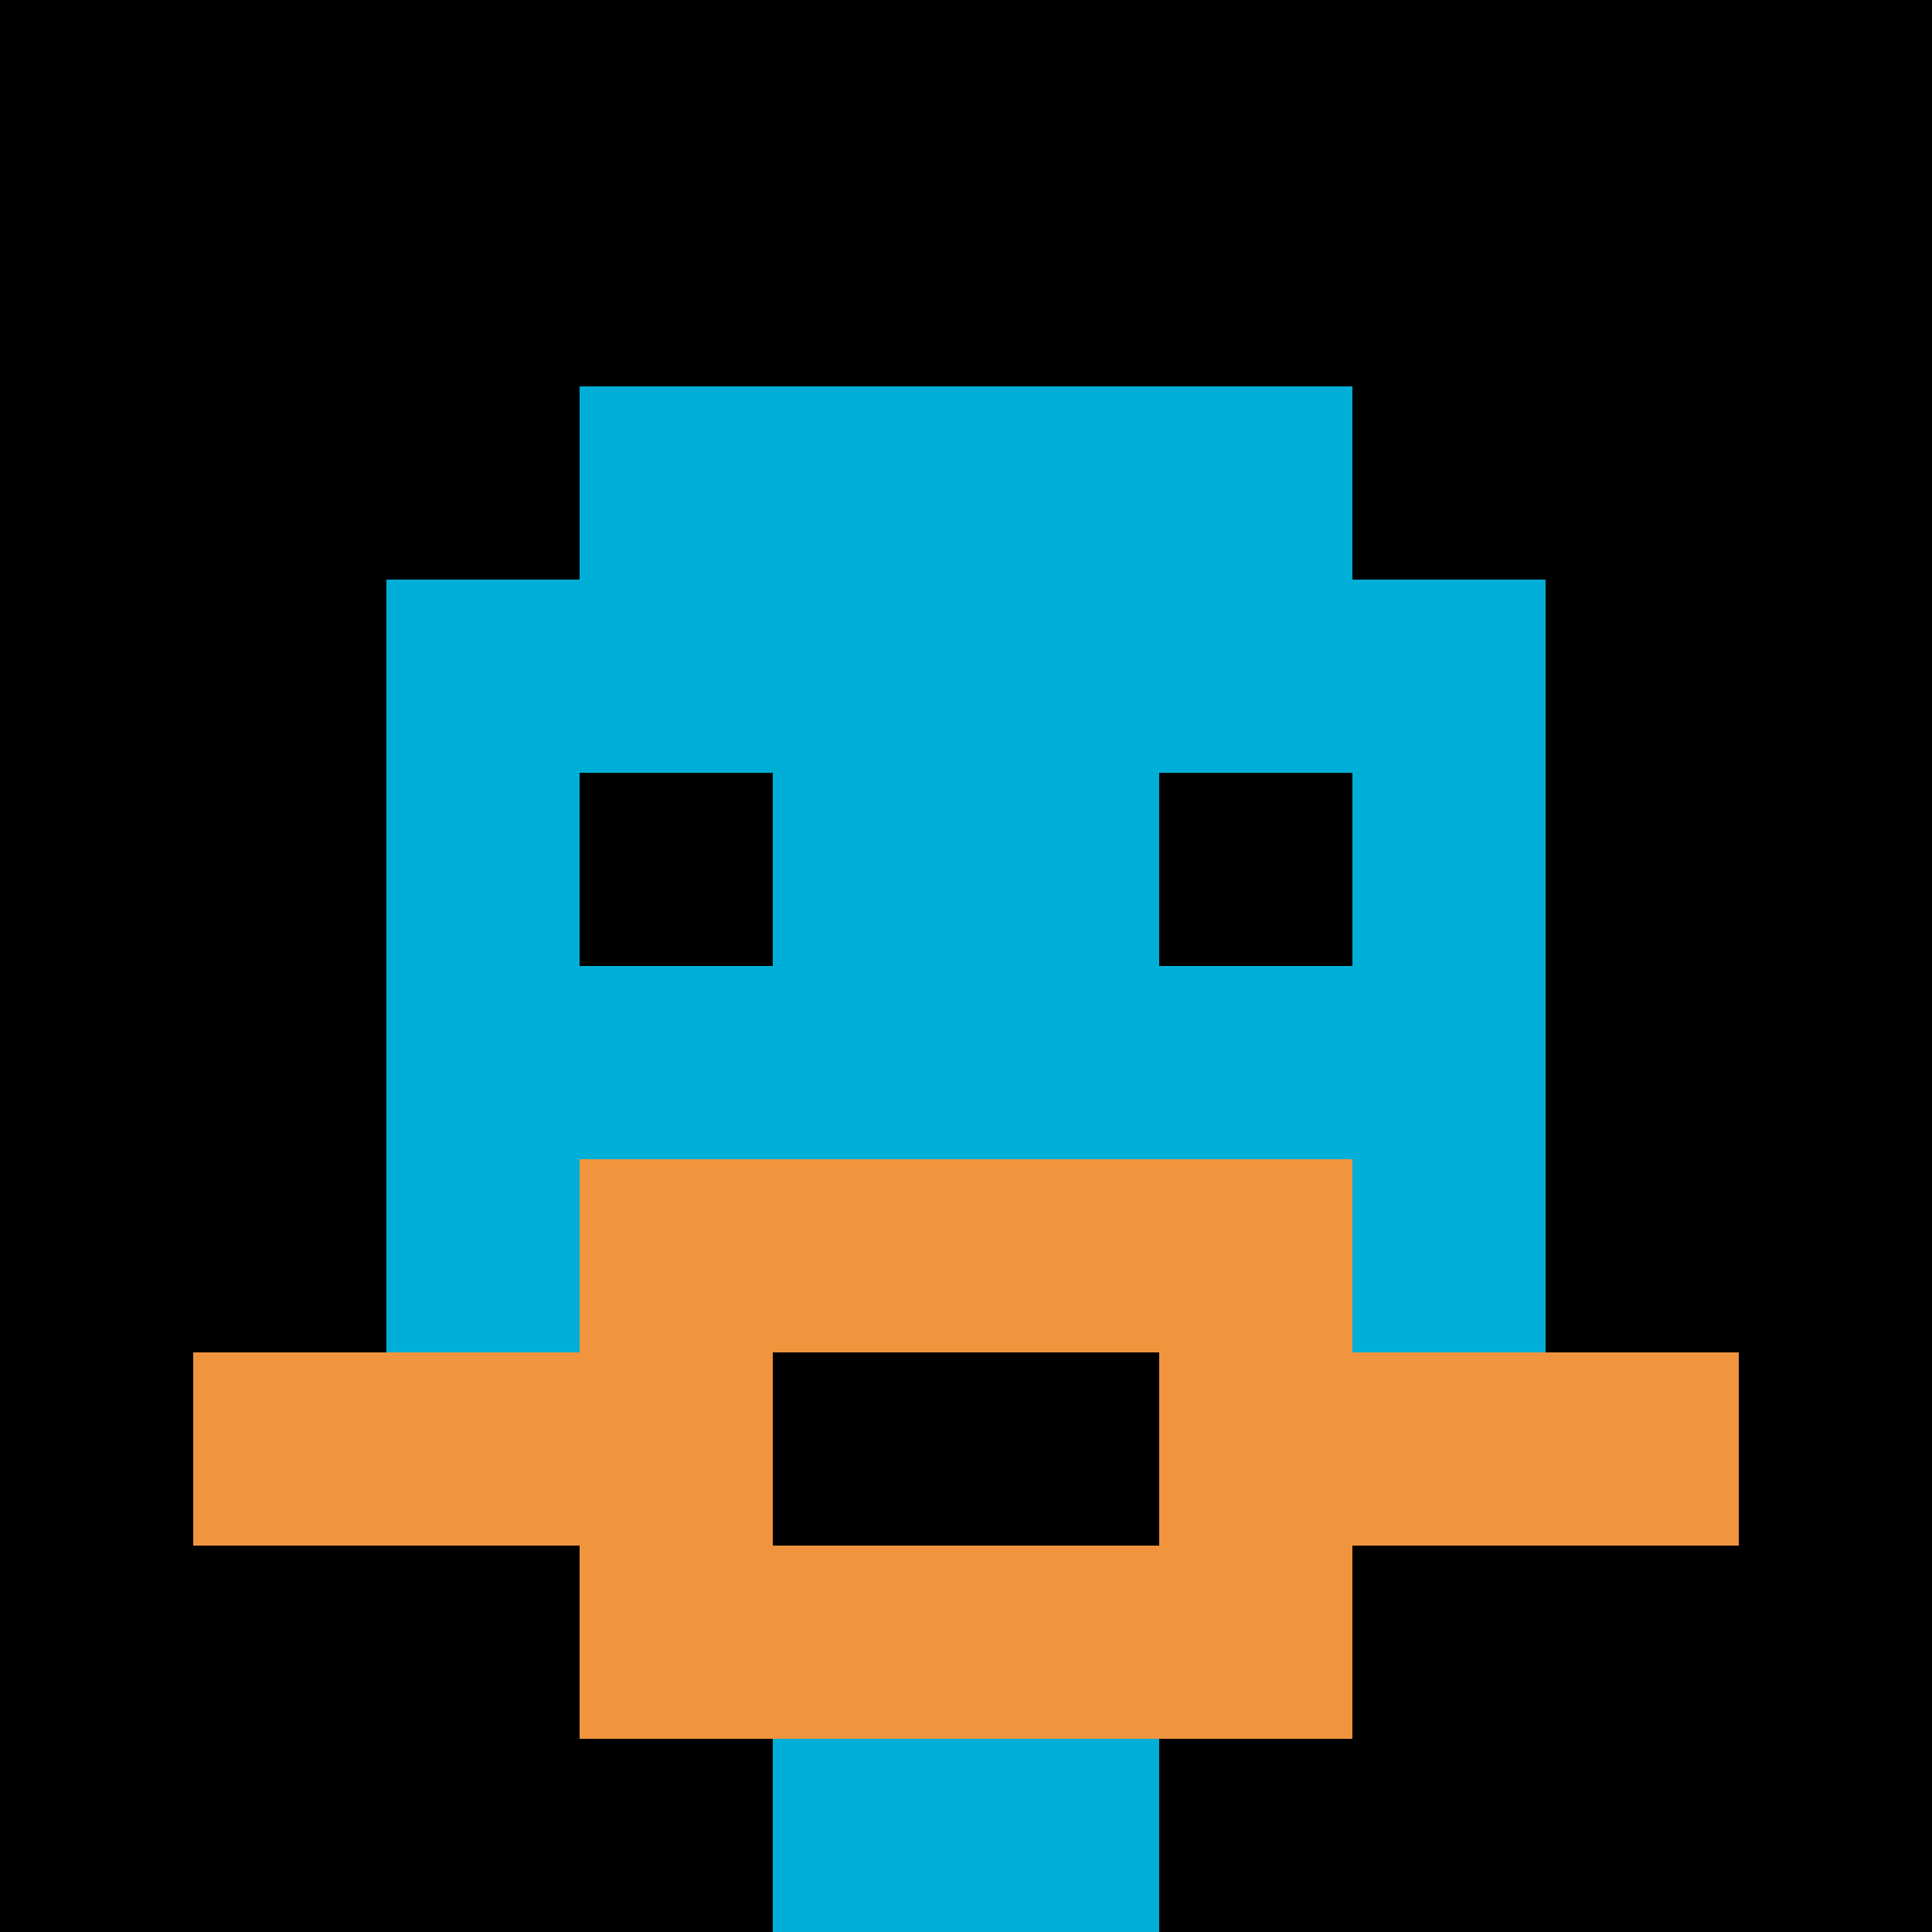
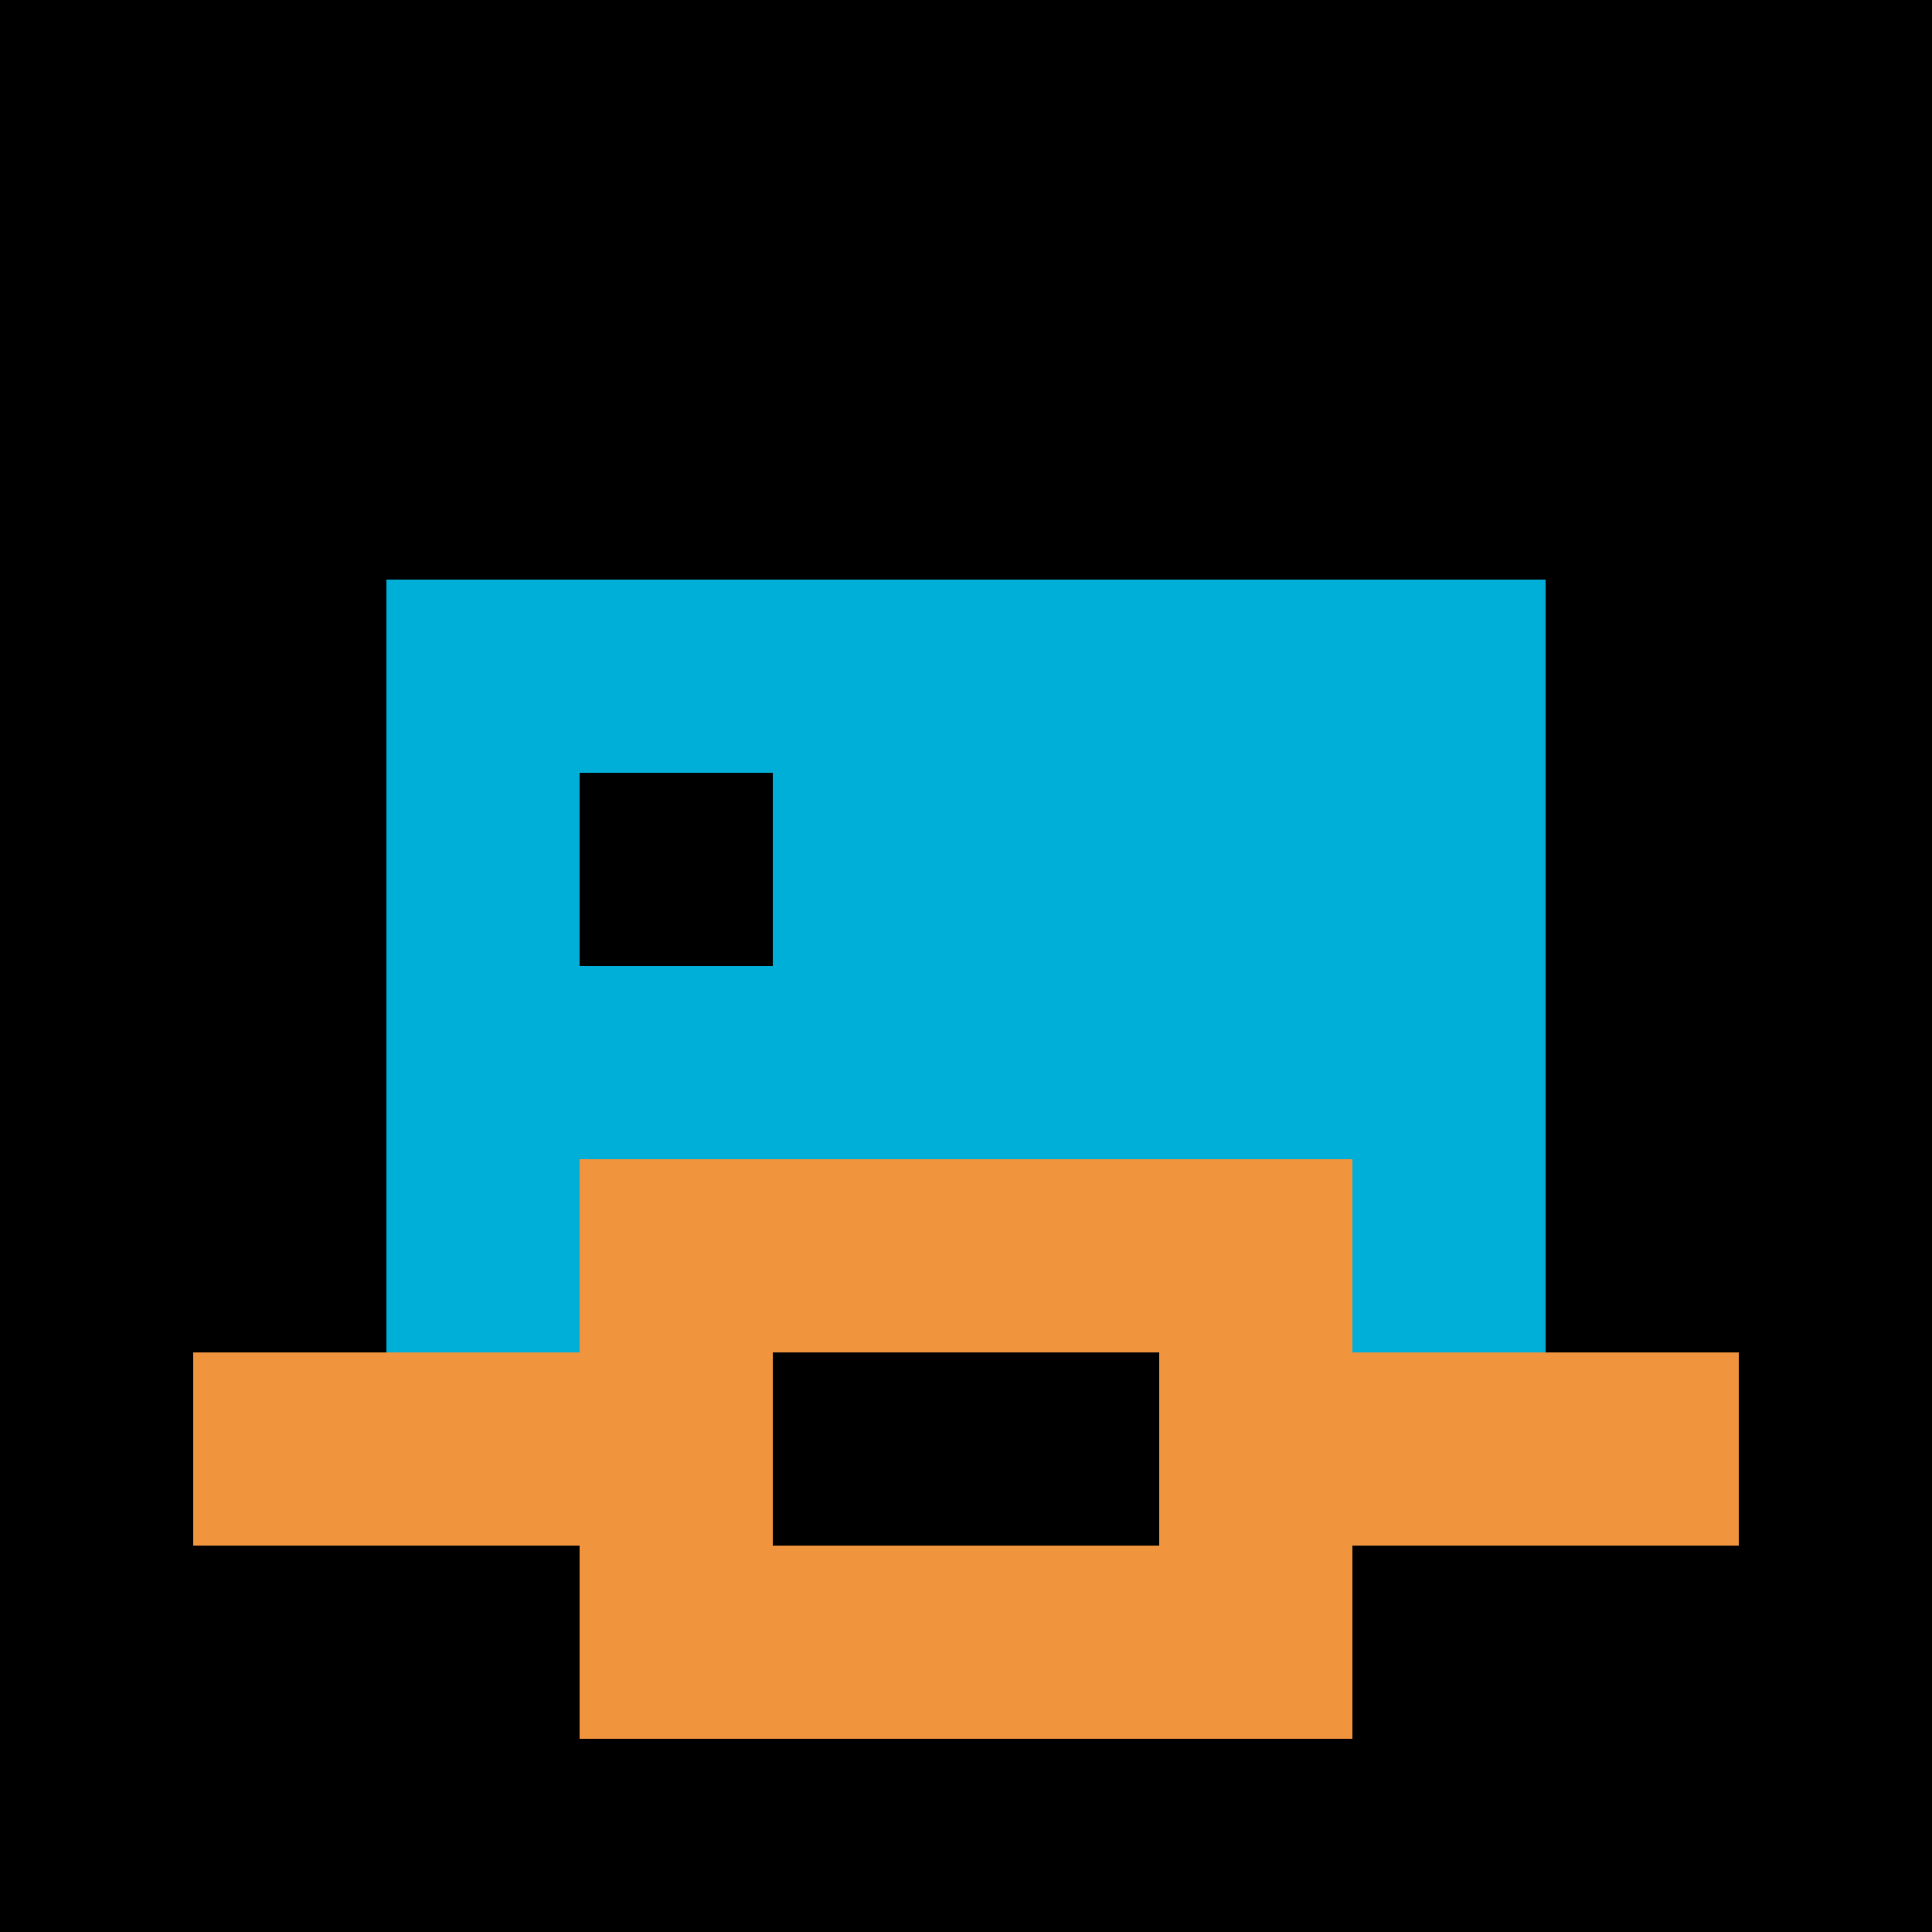
<svg xmlns="http://www.w3.org/2000/svg" version="1.1" width="706" height="706">
  <title>'goose-pfp-408101' by Dmitri Cherniak</title>
  <desc>seed=408101
backgroundColor=#ffffff
padding=20
innerPadding=0
timeout=500
dimension=1
border=false
Save=function(){return n.handleSave()}
frame=82

Rendered at Sun Sep 15 2024 10:59:36 GMT+0800 (中国标准时间)
Generated in &lt;1ms
</desc>
  <defs />
  <rect width="100%" height="100%" fill="#ffffff" />
  <g>
    <g id="0-0">
      <rect x="0" y="0" height="706" width="706" fill="#000000" />
      <g>
-         <rect id="0-0-3-2-4-7" x="211.8" y="141.2" width="282.4" height="494.2" fill="#00AFD7" />
        <rect id="0-0-2-3-6-5" x="141.2" y="211.8" width="423.6" height="353" fill="#00AFD7" />
-         <rect id="0-0-4-8-2-2" x="282.4" y="564.8" width="141.2" height="141.2" fill="#00AFD7" />
        <rect id="0-0-1-7-8-1" x="70.6" y="494.2" width="564.8" height="70.6" fill="#F0943E" />
        <rect id="0-0-3-6-4-3" x="211.8" y="423.6" width="282.4" height="211.8" fill="#F0943E" />
        <rect id="0-0-4-7-2-1" x="282.4" y="494.2" width="141.2" height="70.6" fill="#000000" />
        <rect id="0-0-3-4-1-1" x="211.8" y="282.4" width="70.6" height="70.6" fill="#000000" />
-         <rect id="0-0-6-4-1-1" x="423.6" y="282.4" width="70.6" height="70.6" fill="#000000" />
      </g>
      <rect x="0" y="0" stroke="white" stroke-width="0" height="706" width="706" fill="none" />
    </g>
  </g>
</svg>